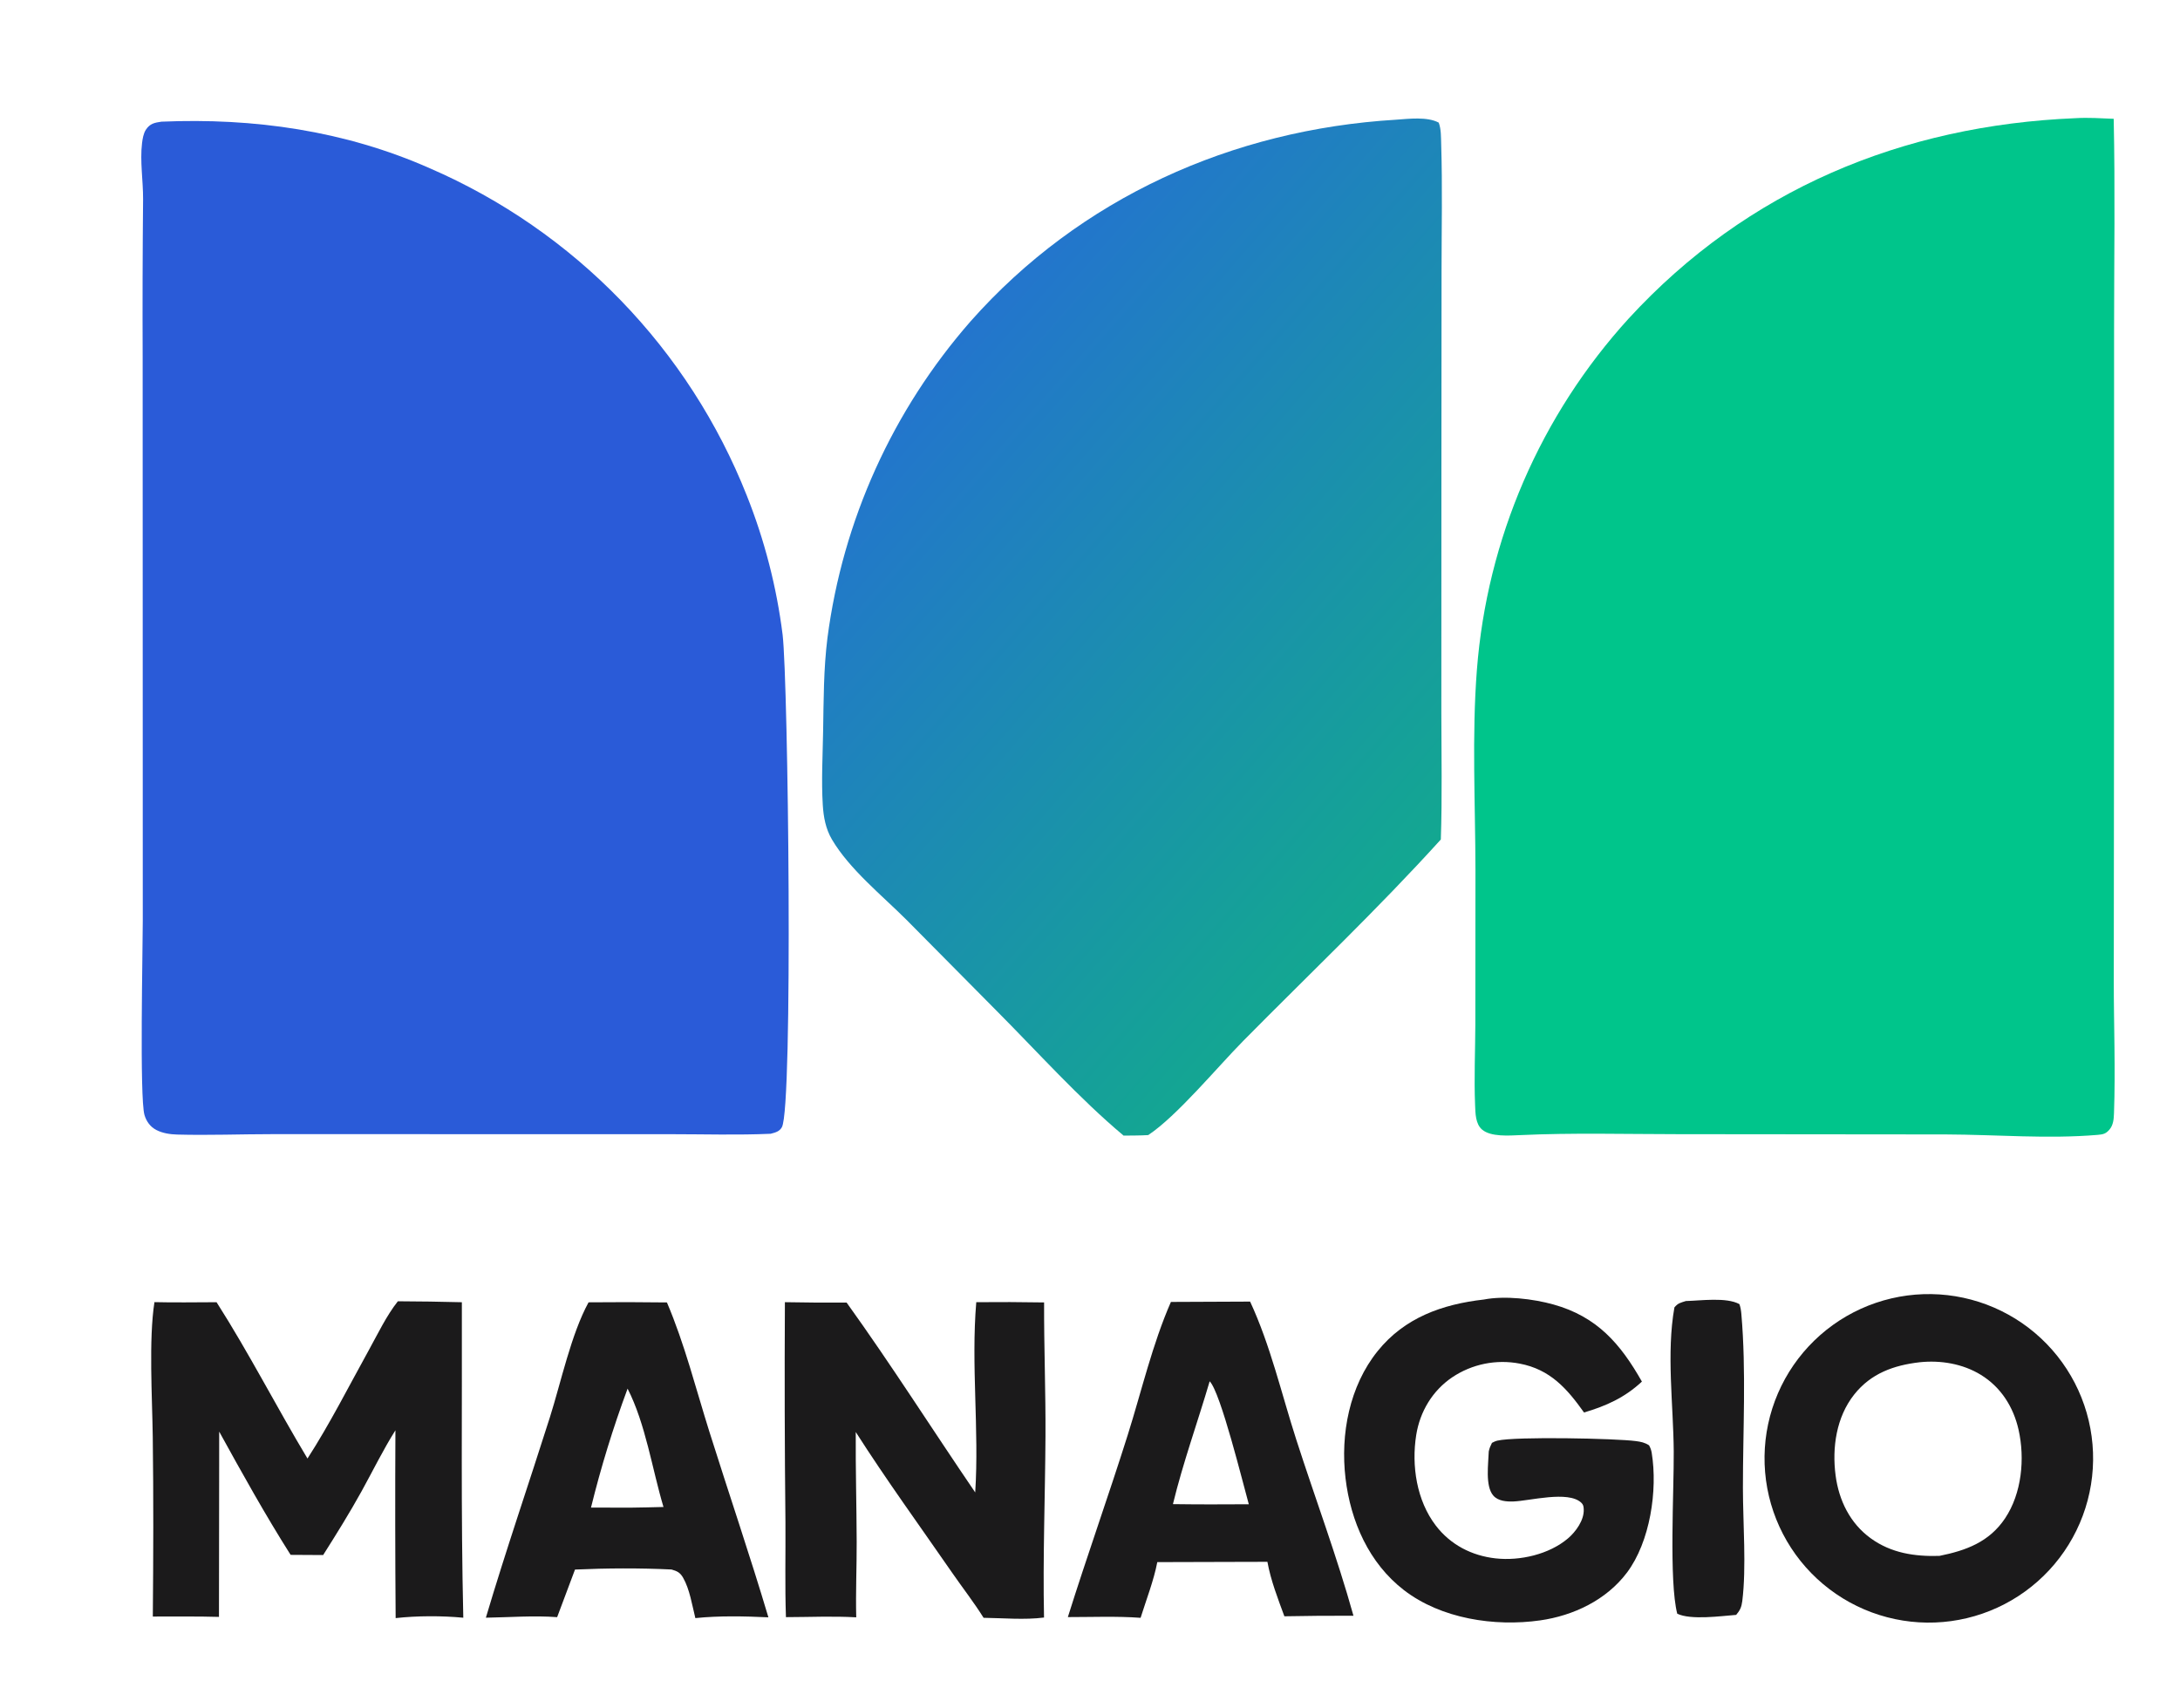
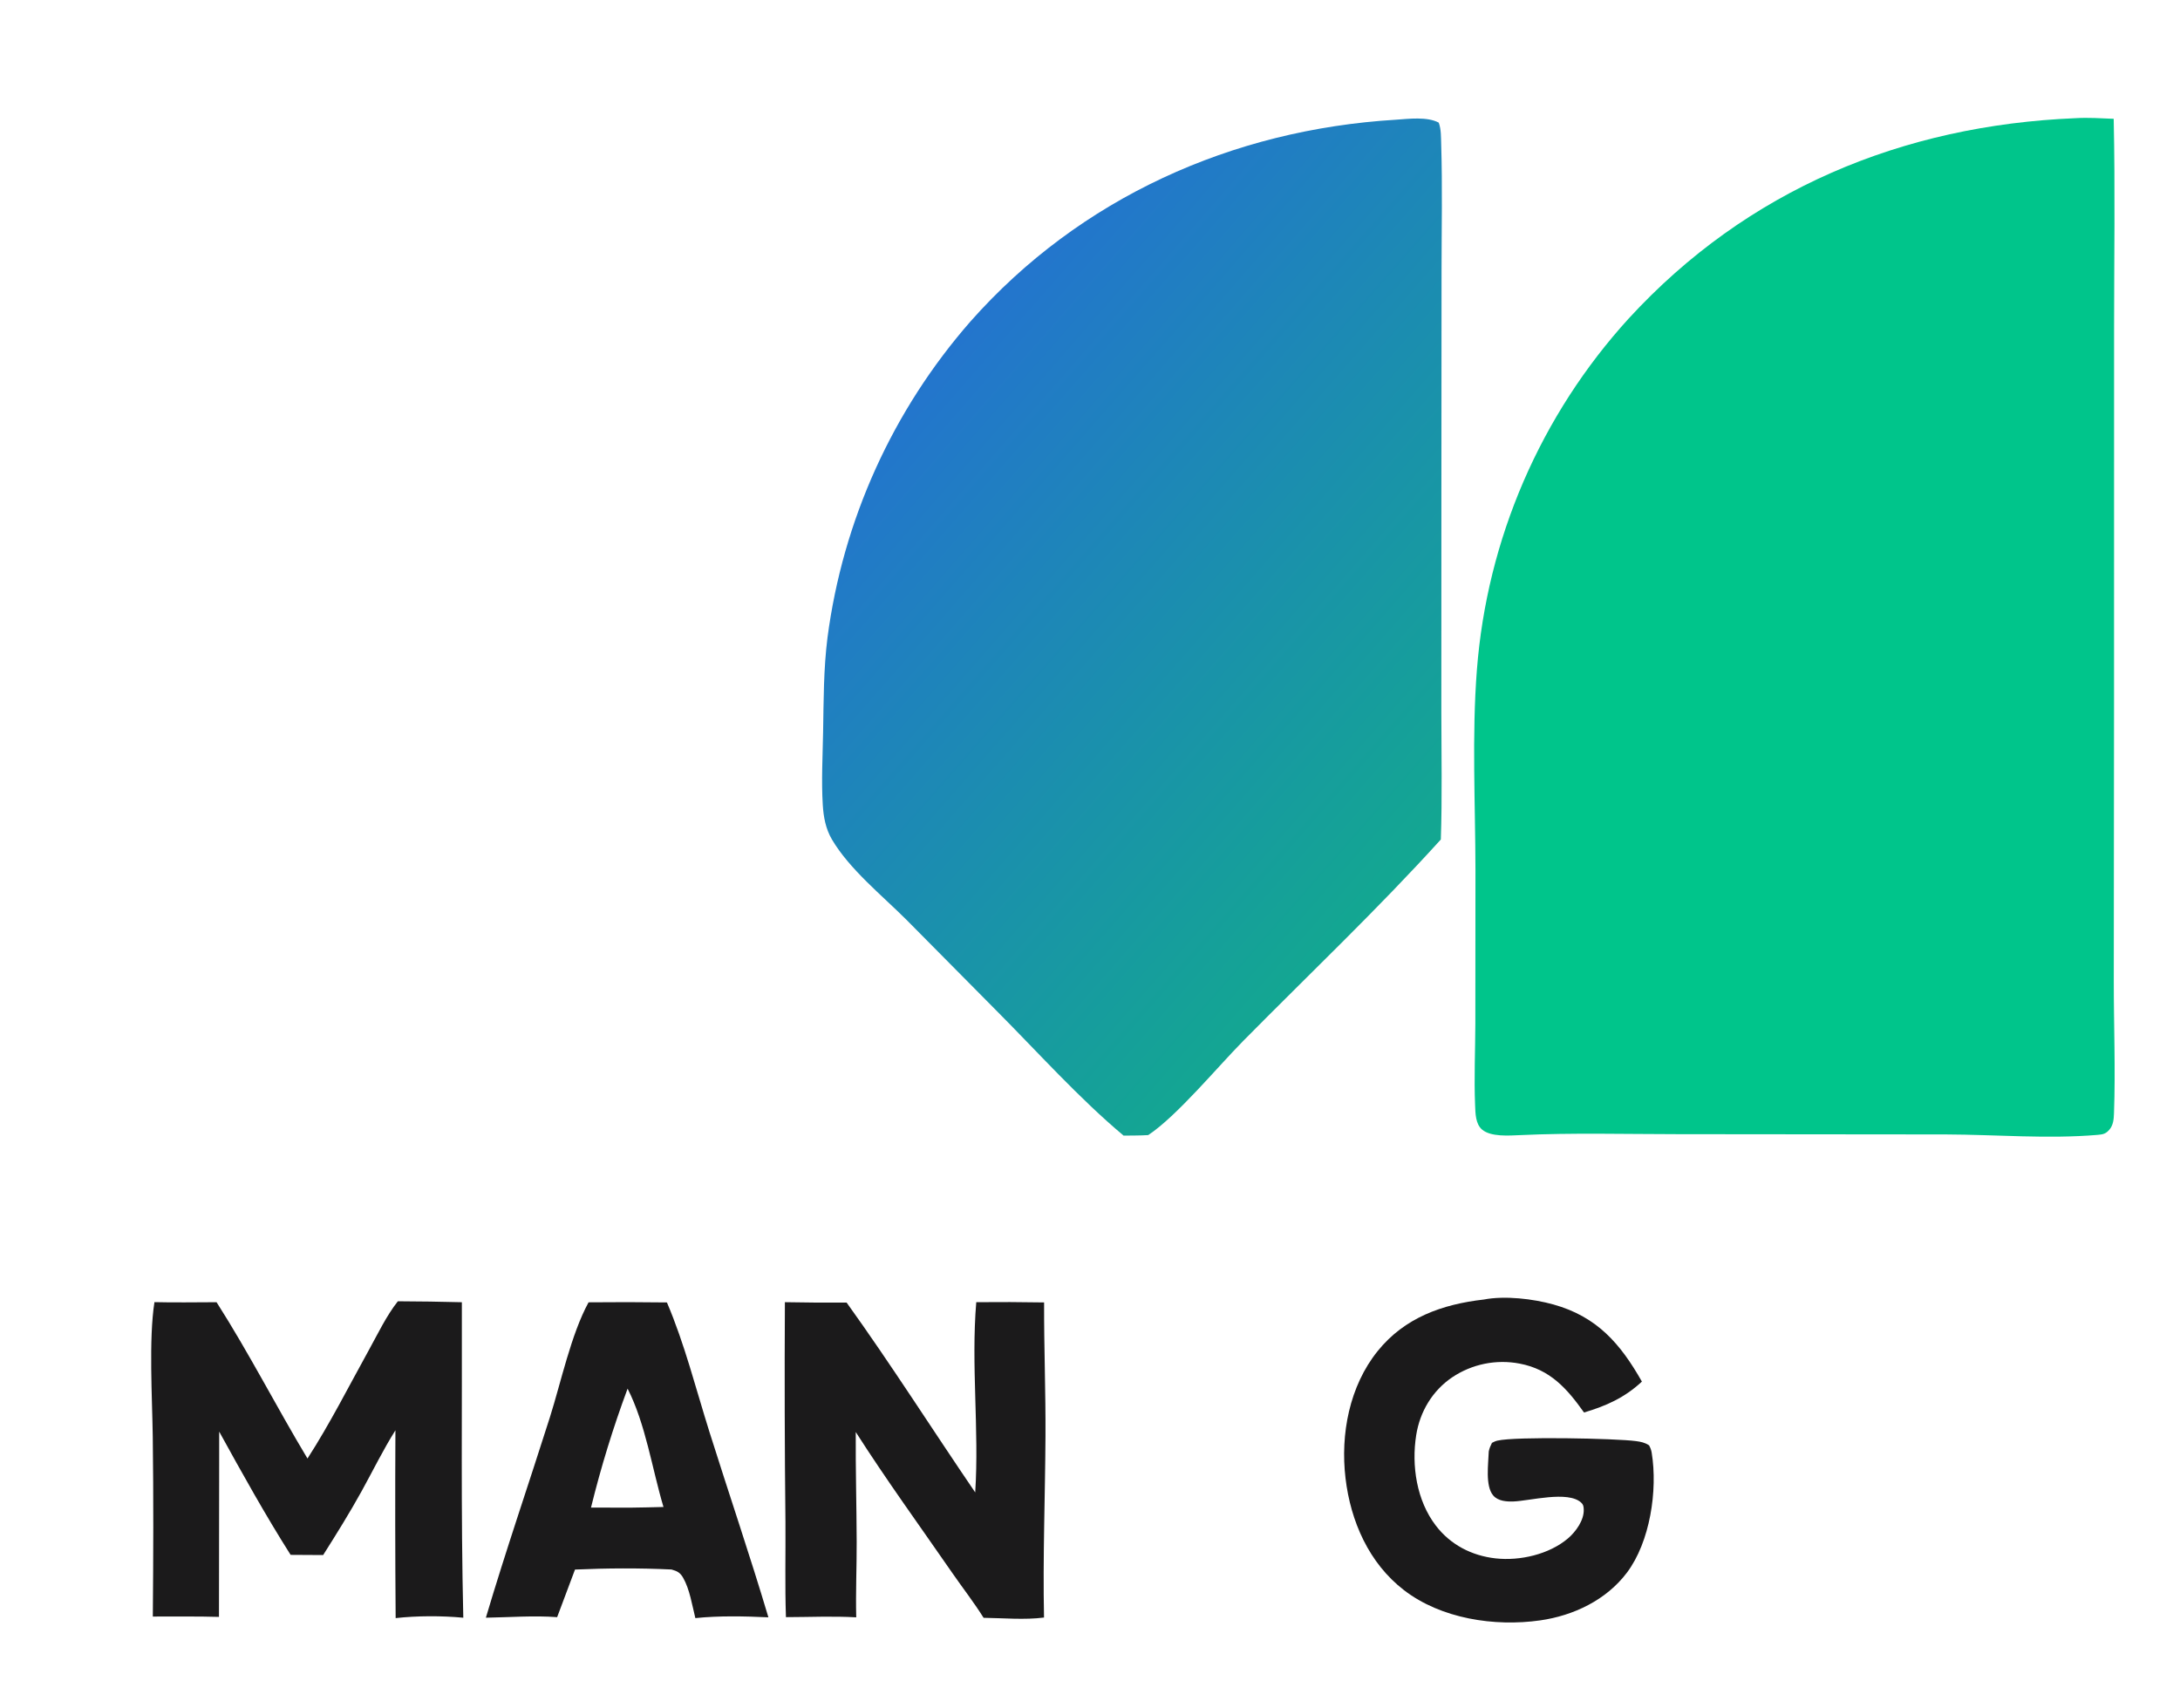
<svg xmlns="http://www.w3.org/2000/svg" width="642" height="503">
  <clipPath id="cl_3">
    <rect x="7.6293945e-05" width="641.967" height="503.365" />
  </clipPath>
  <g clip-path="url(#cl_3)">
-     <path fill="#2A5BD8" transform="translate(-174 -255.941)" d="M221.549 291.778C248.789 290.624 275.527 294.417 300.609 305.516Q302.582 306.372 304.534 307.276Q306.486 308.18 308.415 309.131Q310.344 310.083 312.249 311.082Q314.154 312.08 316.034 313.125Q317.914 314.17 319.768 315.261Q321.622 316.352 323.448 317.488Q325.275 318.623 327.073 319.804Q328.871 320.984 330.639 322.208Q332.408 323.432 334.146 324.699Q335.884 325.966 337.591 327.275Q339.297 328.585 340.971 329.935Q342.645 331.286 344.286 332.677Q345.926 334.069 347.532 335.5Q349.137 336.931 350.707 338.401Q352.278 339.871 353.811 341.379Q355.345 342.887 356.841 344.433Q358.337 345.978 359.795 347.559Q361.253 349.141 362.671 350.758Q364.09 352.374 365.469 354.025Q366.847 355.677 368.185 357.361Q369.523 359.045 370.819 360.762Q372.115 362.479 373.368 364.226Q374.622 365.974 375.832 367.752Q377.042 369.53 378.209 371.338Q379.375 373.145 380.497 374.98Q381.618 376.815 382.695 378.678Q383.771 380.54 384.801 382.428Q385.832 384.316 386.816 386.229Q387.799 388.141 388.736 390.078Q389.672 392.014 390.561 393.973Q391.45 395.931 392.291 397.911Q393.131 399.891 393.923 401.891Q395.888 406.825 397.535 411.873Q399.183 416.922 400.506 422.065Q401.83 427.208 402.824 432.424Q403.818 437.641 404.479 442.91C406.129 456.999 407.601 581.906 404.265 587.936C403.533 589.259 402.293 589.518 400.95 589.879C391.226 590.309 381.365 590.006 371.628 590.005L318.351 589.997L254.223 589.991C244.891 589.992 235.465 590.364 226.147 590.109C224.09 590.052 221.909 589.728 220.062 588.776C218.275 587.855 217.108 586.26 216.55 584.346C215.073 579.28 216.048 535.644 216.048 527.172L216.012 360.998Q215.916 337.787 216.138 314.577C216.162 309.221 215.193 303.414 215.828 298.128C215.982 296.849 216.242 295.238 216.969 294.139C218.185 292.304 219.536 292.08 221.549 291.778Z" />
    <path fill="#00C58B" transform="translate(-174 -255.941)" d="M785.247 290.747C788.977 290.522 792.744 290.783 796.475 290.933C796.92 311.504 796.591 332.074 796.587 352.65L796.575 461.079L796.501 544.979C796.49 557.885 797.025 570.978 796.559 583.86C796.499 585.528 796.37 587.301 795.241 588.627C794.178 589.877 793.383 590.065 791.768 590.203C777.089 591.457 761.811 590.123 747.076 590.075L668.16 589.999C652.689 589.994 637.091 589.553 621.642 590.278C618.44 590.41 613.036 590.841 610.468 588.648C608.512 586.979 608.506 583.839 608.408 581.438C608.084 573.523 608.449 565.473 608.482 557.543L608.515 512.22C608.484 492.835 607.433 472.466 608.942 453.199Q609.081 451.411 609.256 449.625Q609.431 447.84 609.643 446.059Q609.856 444.278 610.105 442.501Q610.354 440.725 610.639 438.954Q610.925 437.183 611.247 435.419Q611.569 433.654 611.928 431.896Q612.286 430.139 612.681 428.389Q613.076 426.639 613.507 424.898Q613.938 423.157 614.405 421.425Q614.872 419.693 615.374 417.971Q615.877 416.249 616.415 414.538Q616.953 412.826 617.526 411.127Q618.099 409.427 618.708 407.74Q619.316 406.052 619.959 404.377Q620.602 402.703 621.279 401.042Q621.957 399.381 622.668 397.734Q623.38 396.088 624.126 394.456Q624.871 392.825 625.65 391.209Q626.429 389.593 627.242 387.994Q628.054 386.395 628.899 384.813Q629.745 383.23 630.622 381.666Q631.5 380.102 632.41 378.556Q633.32 377.01 634.262 375.483Q635.203 373.956 636.176 372.449Q637.149 370.943 638.153 369.456Q639.157 367.97 640.192 366.504Q641.226 365.039 642.291 363.595Q643.355 362.151 644.449 360.73Q645.543 359.308 646.667 357.91Q647.79 356.511 648.942 355.136Q650.094 353.761 651.274 352.41Q652.454 351.059 653.662 349.733C688.526 311.791 734.269 292.852 785.247 290.747Z" />
    <defs>
      <linearGradient id="gradient_0" gradientUnits="userSpaceOnUse" x1="607.553" y1="490.598" x2="455.044" y2="357.017">
        <stop offset="0" stop-color="#13A791" />
        <stop offset="1" stop-color="#2375CD" />
      </linearGradient>
    </defs>
    <path fill="url(#gradient_0)" transform="translate(-174 -255.941)" d="M585.1 291.202C588.825 290.942 594.309 290.239 597.7 292.061C598.433 294.004 598.359 296.383 598.424 298.45C598.809 310.846 598.536 323.331 598.53 335.735L598.484 403.2L598.471 465.814C598.476 478.26 598.739 490.766 598.319 503.204C579.772 523.696 559.555 542.849 540.137 562.518C532.552 570.201 520.57 584.684 512.147 590.266C509.741 590.419 507.309 590.388 504.898 590.424C491.726 579.393 479.442 565.647 467.25 553.416L440.945 526.853C433.723 519.648 424.189 511.979 419.016 503.22C417.162 500.08 416.525 496.601 416.304 493.008C415.864 485.873 416.28 478.55 416.403 471.396C416.562 462.128 416.533 452.994 417.688 443.769Q418.109 440.553 418.648 437.354Q419.187 434.156 419.843 430.979Q420.499 427.802 421.272 424.652Q422.045 421.502 422.933 418.382Q423.822 415.262 424.824 412.178Q425.827 409.093 426.943 406.047Q428.058 403.001 429.285 399.999Q430.512 396.996 431.849 394.04Q433.186 391.085 434.631 388.181Q436.076 385.277 437.626 382.428Q439.177 379.579 440.832 376.789Q442.486 373.999 444.242 371.272Q445.999 368.544 447.854 365.884Q449.709 363.223 451.662 360.633Q453.614 358.042 455.66 355.526Q457.706 353.009 459.844 350.569C492.036 314.224 536.87 294.106 585.1 291.202Z" />
-     <path fill="#1B1A1B" class="dark:fill-white" transform="translate(-174 -255.941)" d="M738.053 637.26Q739.235 637.163 740.42 637.123Q741.605 637.084 742.791 637.103Q743.977 637.121 745.16 637.198Q746.343 637.275 747.522 637.41Q748.7 637.544 749.87 637.736Q751.04 637.929 752.199 638.178Q753.359 638.427 754.505 638.733Q755.65 639.039 756.78 639.401Q757.909 639.762 759.02 640.179Q760.13 640.595 761.218 641.065Q762.307 641.536 763.371 642.059Q764.435 642.582 765.473 643.157Q766.51 643.731 767.518 644.356Q768.526 644.981 769.502 645.654Q770.478 646.328 771.42 647.048Q772.362 647.769 773.268 648.534Q774.173 649.3 775.04 650.109Q775.907 650.918 776.733 651.769Q777.56 652.62 778.343 653.51Q779.127 654.4 779.866 655.327Q780.605 656.255 781.297 657.217Q781.99 658.18 782.635 659.175Q783.28 660.17 783.875 661.196Q784.47 662.221 785.014 663.275Q785.559 664.329 786.051 665.408Q786.542 666.487 786.981 667.589Q787.419 668.69 787.803 669.812Q788.188 670.934 788.516 672.074Q788.845 673.213 789.117 674.367Q789.389 675.521 789.605 676.688Q789.82 677.854 789.978 679.029Q790.137 680.204 790.237 681.386Q790.337 682.568 790.38 683.753Q790.422 684.938 790.406 686.124Q790.391 687.309 790.317 688.493Q790.243 689.677 790.111 690.855Q789.979 692.034 789.79 693.204Q789.601 694.375 789.354 695.535Q789.108 696.695 788.805 697.842Q788.502 698.988 788.143 700.118Q787.784 701.249 787.37 702.36Q786.957 703.472 786.489 704.561Q786.021 705.651 785.501 706.717Q784.98 707.782 784.408 708.821Q783.836 709.86 783.214 710.869Q782.592 711.879 781.921 712.856Q781.25 713.834 780.532 714.778Q779.814 715.722 779.05 716.629Q778.287 717.537 777.48 718.406Q776.673 719.275 775.824 720.103Q774.975 720.931 774.087 721.717Q773.199 722.503 772.273 723.244Q771.348 723.986 770.387 724.681Q769.426 725.376 768.433 726.023Q767.439 726.67 766.415 727.268Q765.391 727.866 764.338 728.413Q763.286 728.959 762.208 729.454Q761.13 729.949 760.029 730.39Q758.929 730.831 757.808 731.218Q756.687 731.605 755.548 731.936Q754.409 732.268 753.256 732.543Q752.102 732.818 750.937 733.036Q749.771 733.255 748.596 733.416Q747.421 733.577 746.24 733.68Q745.055 733.784 743.866 733.829Q742.677 733.874 741.488 733.861Q740.298 733.848 739.111 733.776Q737.923 733.704 736.741 733.574Q735.558 733.444 734.384 733.256Q733.209 733.068 732.045 732.823Q730.881 732.577 729.73 732.275Q728.58 731.973 727.446 731.614Q726.311 731.256 725.196 730.842Q724.081 730.428 722.987 729.96Q721.893 729.492 720.824 728.97Q719.755 728.449 718.712 727.876Q717.67 727.303 716.657 726.679Q715.644 726.055 714.663 725.382Q713.682 724.709 712.735 723.989Q711.788 723.269 710.878 722.503Q709.968 721.737 709.096 720.928Q708.224 720.118 707.394 719.266Q706.563 718.415 705.775 717.524Q704.987 716.632 704.244 715.703Q703.501 714.774 702.805 713.81Q702.108 712.846 701.46 711.848Q700.811 710.851 700.213 709.823Q699.614 708.794 699.067 707.738Q698.52 706.682 698.025 705.6Q697.531 704.518 697.09 703.413Q696.649 702.308 696.263 701.183Q695.876 700.058 695.546 698.915Q695.216 697.772 694.942 696.615Q694.668 695.457 694.452 694.287Q694.235 693.117 694.076 691.938Q693.918 690.759 693.817 689.574Q693.716 688.389 693.674 687.2Q693.632 686.011 693.648 684.821Q693.664 683.632 693.739 682.444Q693.813 681.257 693.946 680.075Q694.079 678.893 694.27 677.719Q694.461 676.544 694.709 675.381Q694.958 674.218 695.263 673.068Q695.568 671.918 695.929 670.784Q696.291 669.651 696.707 668.537Q697.124 667.422 697.595 666.33Q698.065 665.237 698.589 664.169Q699.113 663.101 699.689 662.06Q700.265 661.019 700.891 660.008Q701.518 658.997 702.193 658.017Q702.868 657.038 703.591 656.093Q704.313 655.148 705.081 654.239Q705.849 653.331 706.661 652.461Q707.473 651.592 708.327 650.763Q709.18 649.935 710.074 649.149Q710.967 648.363 711.898 647.622Q712.828 646.882 713.795 646.188Q714.761 645.493 715.76 644.848Q716.759 644.202 717.788 643.606Q718.818 643.01 719.876 642.465Q720.933 641.92 722.016 641.428Q723.099 640.936 724.206 640.498Q725.312 640.06 726.438 639.677Q727.564 639.293 728.708 638.966Q729.851 638.638 731.01 638.368Q732.168 638.097 733.338 637.883Q734.509 637.669 735.688 637.514Q736.867 637.358 738.053 637.26ZM745.145 714.212C752.994 712.625 759.814 710.136 764.489 703.144C769.413 695.781 770.373 685.527 768.452 677.027C766.941 670.342 763.271 664.519 757.358 660.886C752.021 657.606 745.497 656.523 739.314 657.179C731.719 658.056 724.982 660.456 720.056 666.676C714.788 673.328 713.498 682.297 714.576 690.522C715.534 697.826 718.824 704.609 724.907 709.017C730.973 713.412 737.868 714.42 745.145 714.212Z" />
    <path fill="#1B1A1B" class="dark:fill-white" transform="translate(-174 -255.941)" d="M291.167 639.217Q300.593 639.254 310.016 639.497C310.108 670.457 309.714 701.473 310.439 732.422C304.13 731.823 296.822 731.833 290.517 732.534Q290.305 704.875 290.45 677.218C286.808 682.989 283.762 689.252 280.454 695.23C276.919 701.618 273.07 707.796 269.164 713.962L259.583 713.907C252.081 702.063 245.317 689.875 238.55 677.601L238.543 687.625L238.484 732.18C232.007 731.984 225.487 732.105 219.005 732.075C219.163 714.451 219.22 696.767 218.987 679.144C218.833 667.555 217.77 650.47 219.486 639.469C225.573 639.621 231.688 639.503 237.779 639.493C247.345 654.484 255.408 670.299 264.551 685.532C271.151 675.303 276.696 664.294 282.594 653.645C285.239 648.871 287.782 643.501 291.167 639.217Z" />
    <path fill="#1B1A1B" class="dark:fill-white" transform="translate(-174 -255.941)" d="M461.508 639.483Q471.495 639.388 481.482 639.558C481.439 652.708 481.961 665.86 481.888 679.013C481.79 696.802 481.09 714.572 481.461 732.367C475.769 733.104 469.413 732.521 463.665 732.446C460.824 727.9 457.44 723.567 454.384 719.147C444.888 705.412 435 691.798 426.016 677.727C425.947 688.5 426.251 699.288 426.289 710.063C426.316 717.478 425.97 724.893 426.158 732.305C419.332 731.908 412.301 732.239 405.457 732.251C405.132 722.938 405.377 713.583 405.31 704.262Q404.966 671.873 405.149 639.484Q414.235 639.663 423.322 639.595C436.457 657.88 448.52 676.916 461.197 695.516C462.387 676.905 459.939 658.073 461.508 639.483Z" />
    <path fill="#1B1A1B" class="dark:fill-white" transform="translate(-174 -255.941)" d="M610.995 638.7C617.165 637.514 625.477 638.484 631.507 640.17C644.299 643.747 651.198 651.681 657.532 662.874C652.48 667.584 647.045 670.029 640.49 671.975C635.49 664.951 630.544 659.288 621.524 657.573Q620.885 657.45 620.241 657.358Q619.597 657.267 618.95 657.207Q618.302 657.147 617.652 657.118Q617.002 657.09 616.352 657.094Q615.701 657.097 615.052 657.133Q614.402 657.168 613.755 657.235Q613.108 657.302 612.465 657.4Q611.822 657.499 611.185 657.629Q610.548 657.759 609.917 657.919Q609.287 658.08 608.665 658.272Q608.044 658.463 607.432 658.685Q606.821 658.906 606.221 659.158Q605.621 659.409 605.034 659.689Q604.447 659.969 603.874 660.278Q603.301 660.587 602.745 660.923Q602.188 661.259 601.648 661.622C595.844 665.564 592.161 671.724 591.068 678.618C589.638 687.638 591.193 697.906 596.839 705.283C601.165 710.937 607.431 714.169 614.459 714.945C621.618 715.735 630.187 713.769 635.724 709.089C638.048 707.125 640.566 703.682 640.402 700.459C640.36 699.626 640.284 699.114 639.67 698.537C635.805 694.908 624.451 698.02 619.682 698.181C617.663 698.249 615.168 698.079 613.752 696.424C611.333 693.598 612.329 687.02 612.433 683.445C612.644 682.441 612.926 681.822 613.379 680.916C613.918 680.635 614.385 680.402 614.981 680.261C620.344 678.998 649.909 679.606 655.765 680.398C657.258 680.599 658.387 680.823 659.651 681.652C660.036 682.383 660.282 683.011 660.417 683.835C662.223 694.881 659.94 710.086 653.119 719.15C647.051 727.212 637.38 731.814 627.55 733.209C614.137 735.113 598.397 732.728 587.459 724.296C577.151 716.35 571.748 704.031 570.246 691.317C568.716 678.362 571.388 664.238 579.698 653.906C587.641 644.03 598.747 640.093 610.995 638.7Z" />
    <path fill="#1B1A1B" class="dark:fill-white" transform="translate(-174 -255.941)" d="M347.329 639.525Q358.868 639.406 370.407 639.559C375.643 651.837 378.908 664.932 382.909 677.639C388.654 695.883 394.828 713.969 400.29 732.305C393.267 731.974 385.767 731.814 378.778 732.534C377.831 728.747 377.121 724.036 375.167 720.638C374.282 719.099 373.419 718.691 371.76 718.219C362.409 717.765 352.687 717.813 343.336 718.236L338.076 732.256C331.232 731.732 323.969 732.306 317.088 732.415C322.963 712.63 329.687 693.103 335.926 673.43C339.224 663.03 342.183 648.934 347.329 639.525ZM348.045 699.984L359.895 699.998C363.059 699.935 366.231 699.915 369.393 699.804C366.035 688.555 364.144 675.382 358.824 664.946Q352.431 682.156 348.045 699.984Z" />
-     <path fill="#1B1A1B" class="dark:fill-white" transform="translate(-174 -255.941)" d="M518.83 639.411L542.152 639.309C548.141 652.191 551.39 666.443 555.744 679.958C561.305 697.217 567.728 714.385 572.59 731.843Q562.416 731.797 552.243 732C550.33 726.783 548.236 721.438 547.247 715.957L540.125 715.974L514.819 716.045C513.767 721.506 511.571 727.118 509.899 732.45C502.84 731.927 495.566 732.242 488.479 732.235C494.114 714.274 500.446 696.561 506.106 678.615C510.195 665.646 513.367 651.861 518.83 639.411ZM519.424 698.962C523.073 698.993 526.725 699.051 530.375 699.039L541.767 699.001C540.105 693.116 533.464 665.997 530.243 662.783C526.717 674.773 522.359 686.845 519.424 698.962Z" />
-     <path fill="#1B1A1B" class="dark:fill-white" transform="translate(-174 -255.941)" d="M670.485 639.143C674.882 639.045 682.369 637.949 686.25 640.053C686.602 641.043 686.735 641.967 686.825 643.009C688.286 659.805 687.269 677.359 687.281 694.25C687.289 704.566 688.338 717.561 687.095 727.517C686.874 729.287 686.44 730.235 685.296 731.586C680.82 731.931 671.923 733.171 667.94 731.238C665.474 721.574 666.992 695.065 666.908 683.449C666.809 669.696 664.705 654.54 667.109 641.02C668.215 639.709 668.883 639.667 670.485 639.143Z" />
  </g>
</svg>